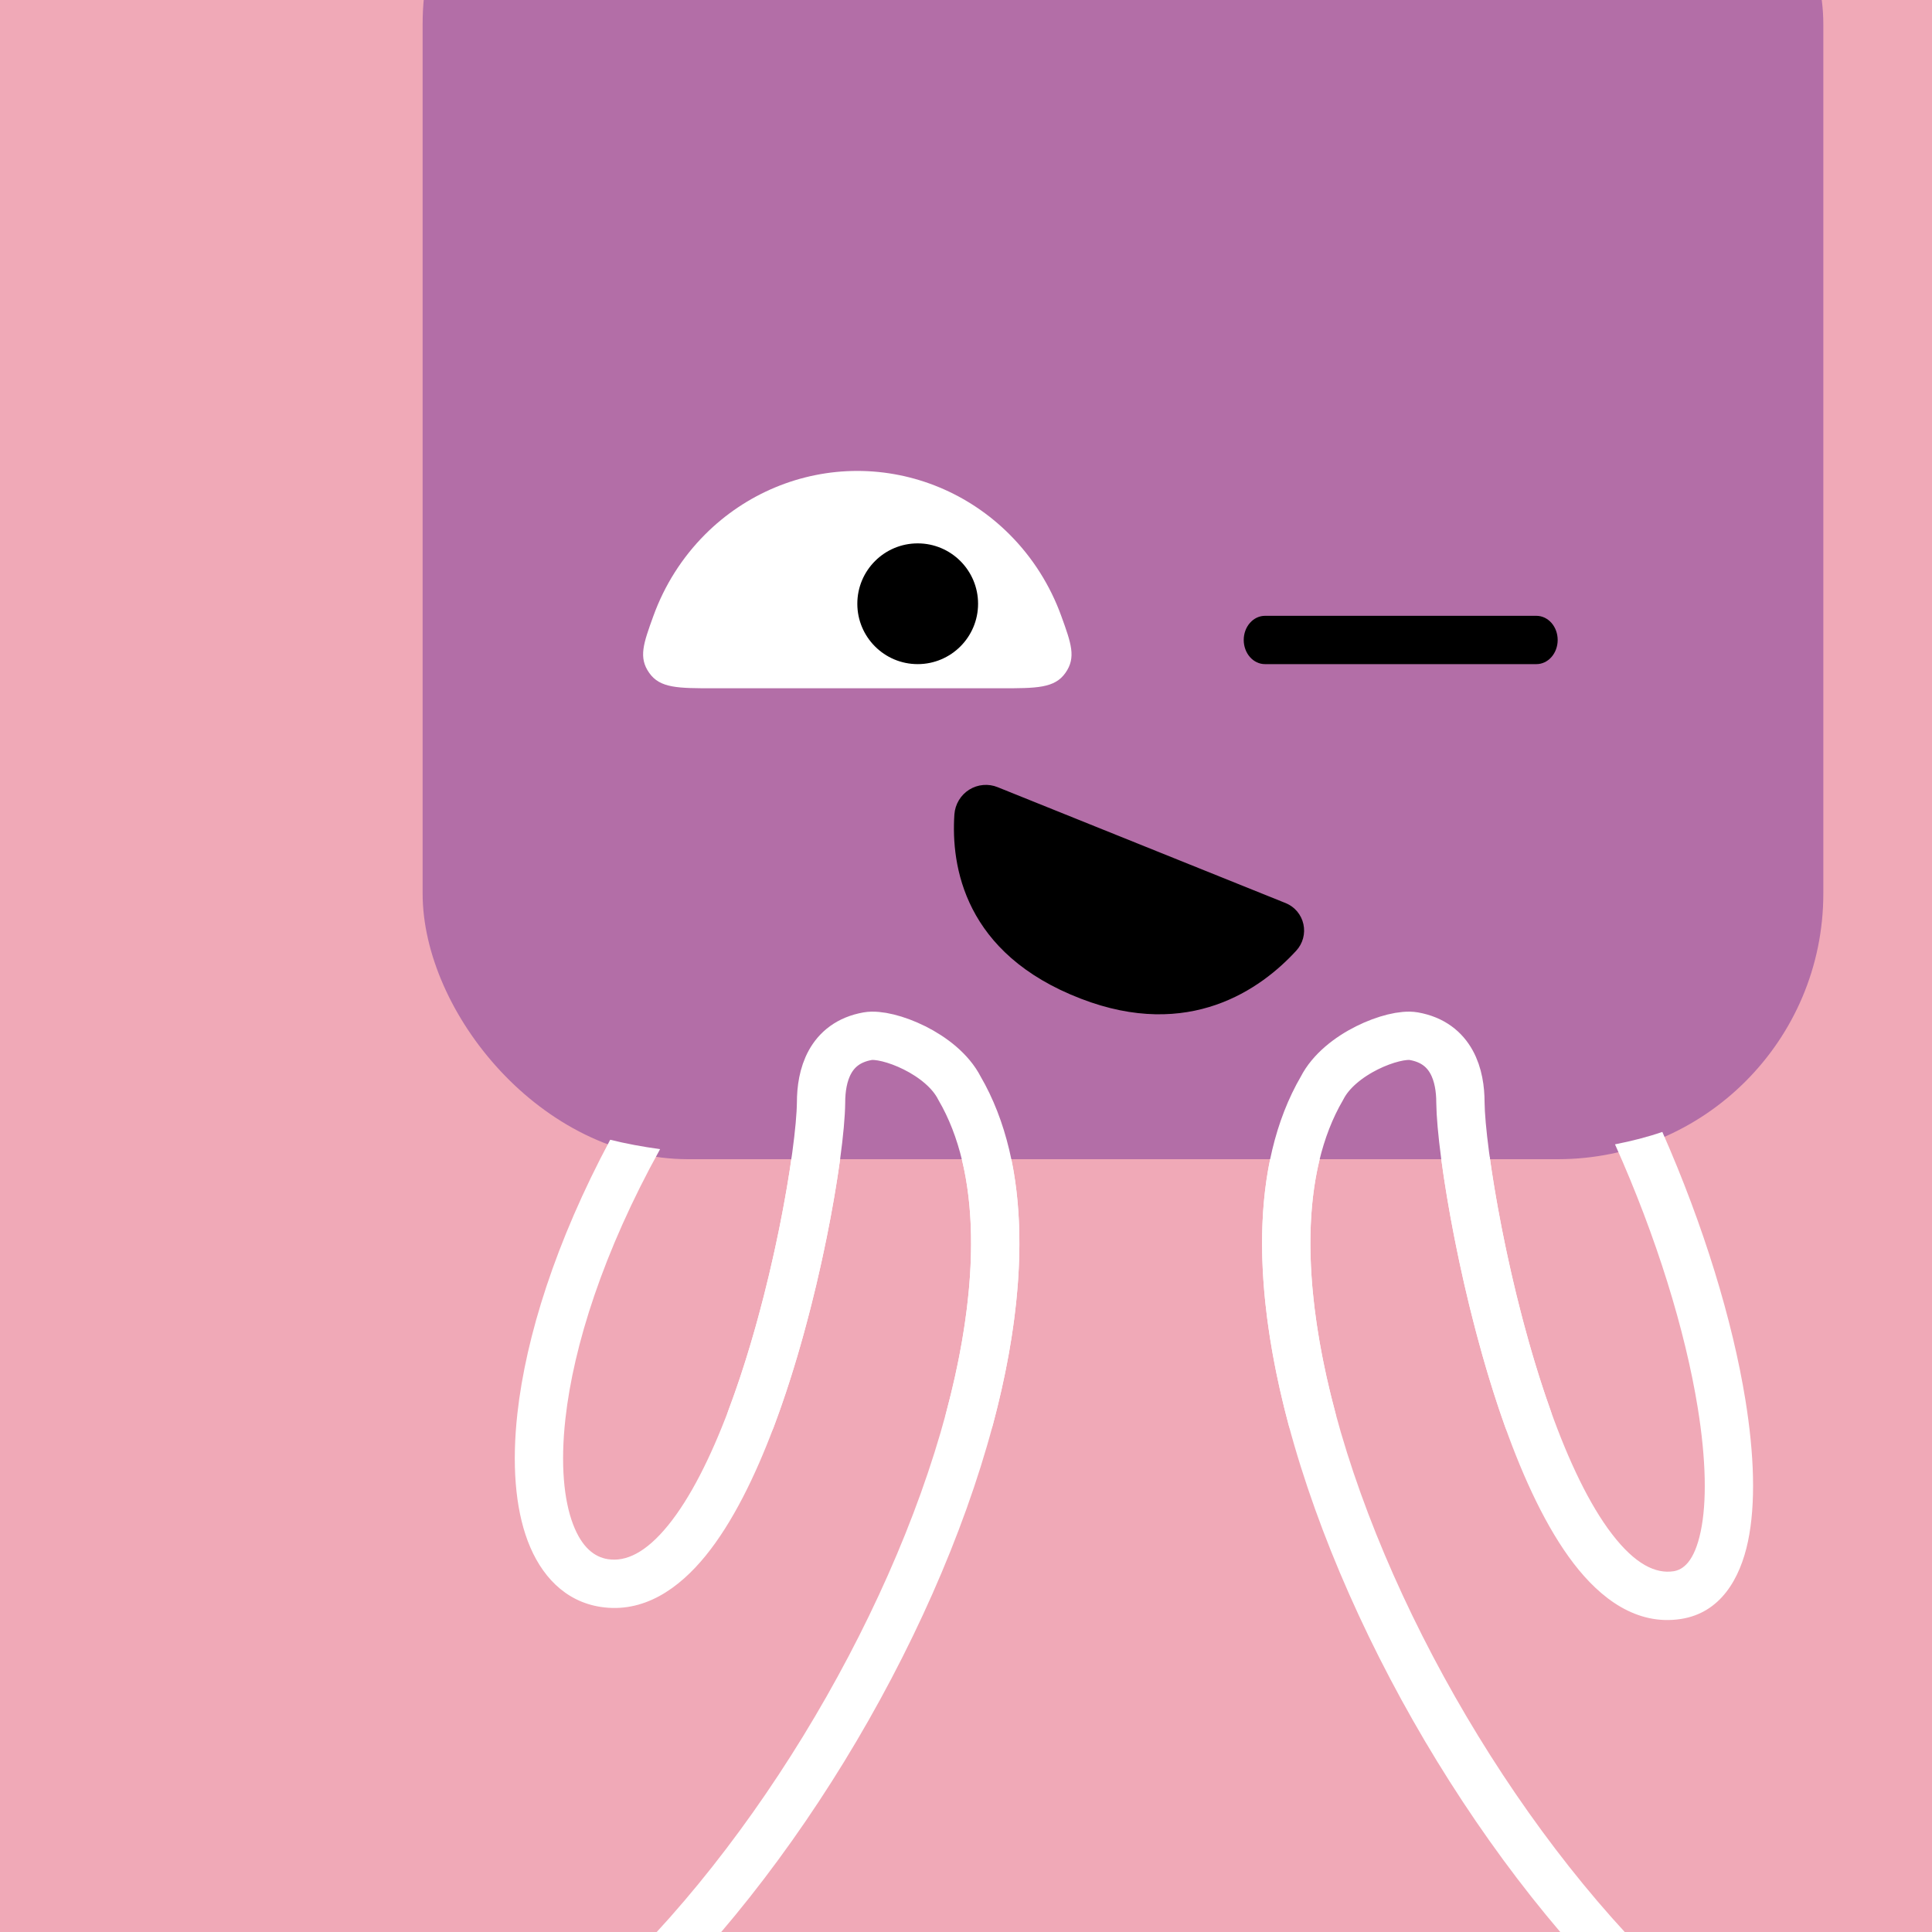
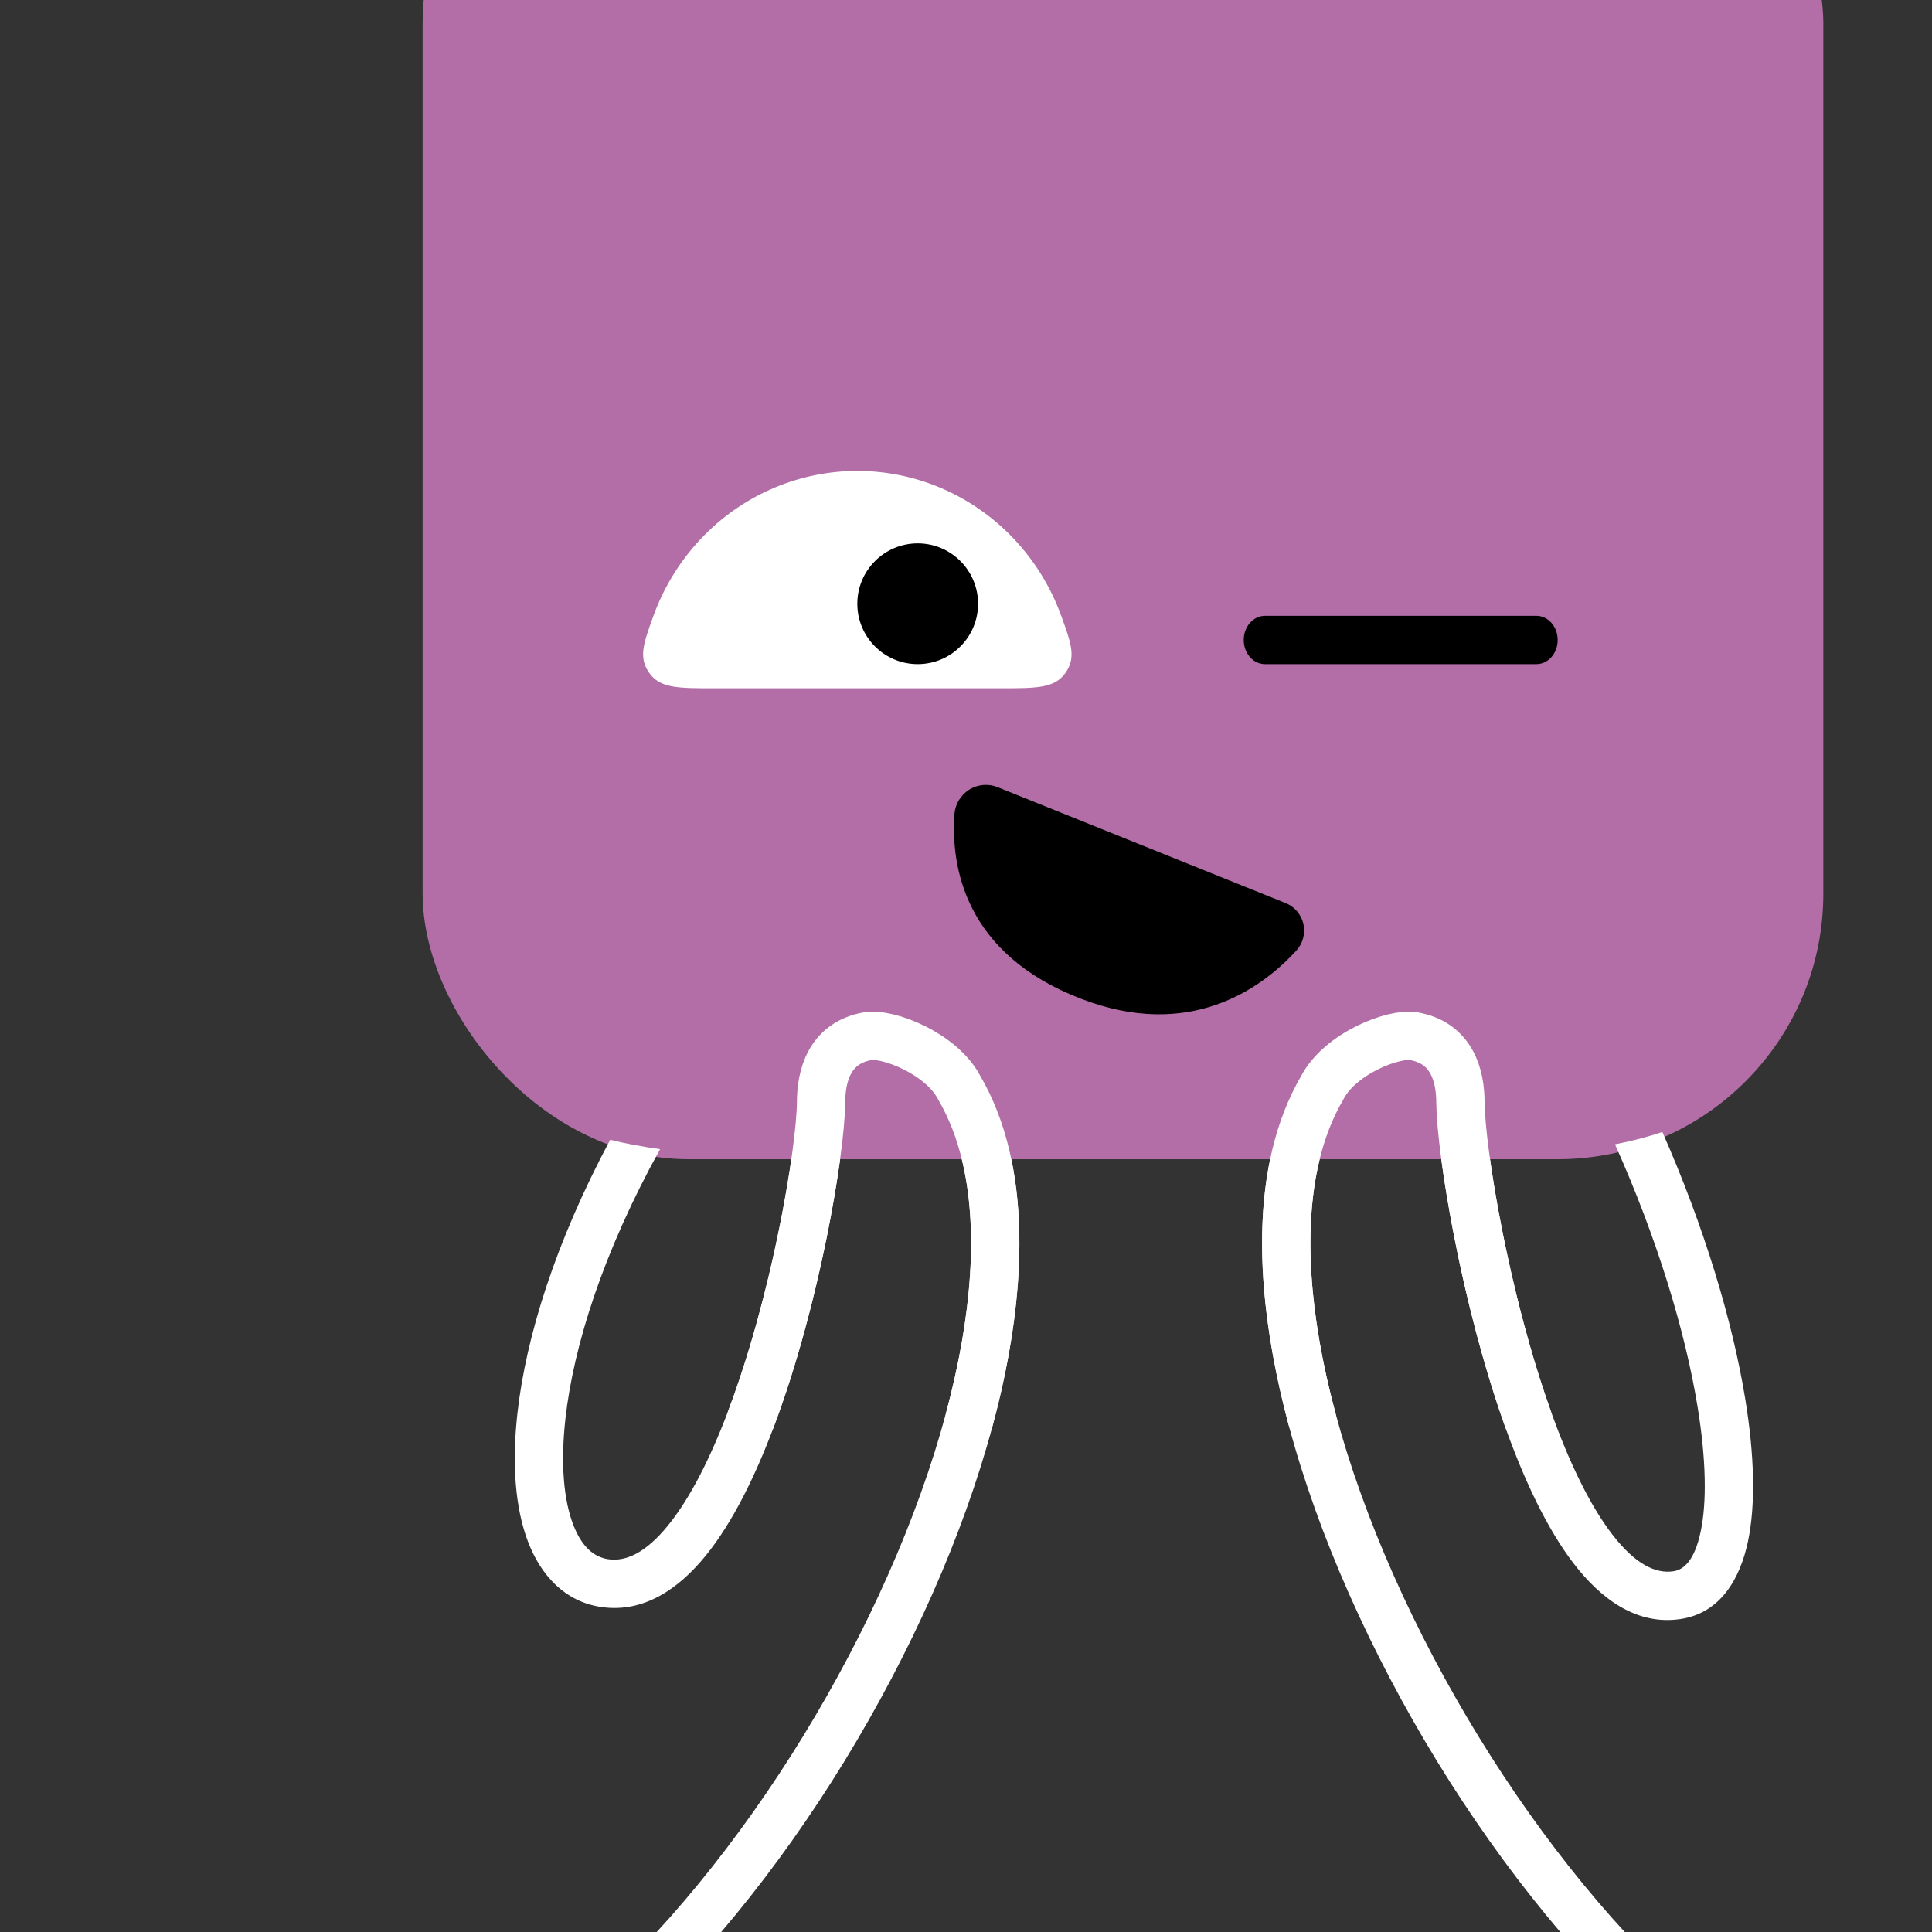
<svg xmlns="http://www.w3.org/2000/svg" width="48" height="48" viewBox="0 0 160 160" fill="none">
  <rect x="0" y="0" width="160" height="160" fill="#333333" stroke="none" />
  <g clip-path="url(#clip0_439_4288)">
-     <rect width="160" height="160" fill="#F0A9B7" />
    <rect x="35" y="-20" width="116" height="116" rx="22" fill="#B36EA7" />
  </g>
  <defs>
    <clipPath id="clip0_439_4288">
      <rect width="160" height="160" fill="white" />
    </clipPath>
  </defs>
  <path d="M89.51 82.707C98.492 86.177 104.434 81.912 107.349 78.732C107.617 78.442 107.811 78.09 107.915 77.707C108.018 77.325 108.028 76.922 107.943 76.535C107.858 76.148 107.681 75.787 107.427 75.484C107.173 75.181 106.85 74.945 106.486 74.796L82.629 65.194C82.248 65.037 81.835 64.974 81.425 65.01C81.014 65.045 80.618 65.177 80.268 65.396C79.918 65.615 79.625 65.914 79.411 66.269C79.197 66.624 79.07 67.025 79.039 67.439C78.751 71.704 79.84 78.985 89.51 82.707Z" fill="black" />
  <path d="M71 39C75.712 39.002 80.235 40.888 83.6 44.253C85.519 46.172 86.974 48.484 87.888 51.008C88.718 53.3 89.132 54.445 88.237 55.723C87.341 57 85.853 57 82.879 57H59.121C56.147 57 54.659 57 53.763 55.723C52.867 54.445 53.282 53.3 54.112 51.008C55.026 48.484 56.481 46.172 58.4 44.253C61.765 40.888 66.288 39.002 71 39Z" fill="white" />
  <path d="M76 55C78.761 55 81 52.761 81 50C81 47.239 78.761 45 76 45C73.239 45 71 47.239 71 50C71 52.761 73.239 55 76 55Z" fill="black" />
  <path d="M127.242 55H104.758C104.292 55 103.845 54.789 103.515 54.414C103.185 54.039 103 53.53 103 53C103 52.469 103.185 51.961 103.515 51.586C103.845 51.211 104.292 51 104.758 51H127.242C127.708 51 128.155 51.211 128.485 51.586C128.815 51.961 129 52.469 129 53C129 53.53 128.815 54.039 128.485 54.414C128.155 54.789 127.708 55 127.242 55Z" fill="black" />
  <g clip-path="url(#clip0_439_7157)">
    <path fill-rule="evenodd" clip-rule="evenodd" d="M50.535 94.389C46.014 102.844 43.558 110.694 42.85 117.046C42.389 121.187 42.655 124.838 43.709 127.629C44.778 130.46 46.771 132.62 49.739 133.077C53.304 133.626 56.227 131.558 58.435 128.843C60.666 126.097 62.535 122.27 64.067 118.205C66.903 110.685 68.789 101.786 69.578 95.971C68.177 95.957 66.835 95.937 65.55 95.906C64.773 101.357 62.997 109.705 60.325 116.794C58.851 120.703 57.164 124.065 55.331 126.32C53.473 128.605 51.824 129.351 50.347 129.124C49.237 128.953 48.186 128.162 47.451 126.216C46.701 124.23 46.404 121.278 46.826 117.489C47.498 111.462 49.95 103.685 54.665 95.168C53.182 94.963 51.81 94.707 50.535 94.389ZM83.754 96H79.652C81.038 101.637 80.518 108.908 78.356 116.983C73.656 134.533 61.563 154.507 48.099 166.132C47.263 166.854 47.17 168.117 47.892 168.953C48.613 169.789 49.876 169.881 50.712 169.16C64.828 156.974 77.328 136.285 82.22 118.017C84.33 110.135 85.094 102.44 83.754 96ZM133.747 94.769C135.161 94.493 136.463 94.155 137.668 93.741C141.109 101.542 143.48 109.357 144.545 115.924C145.278 120.443 145.418 124.53 144.758 127.661C144.109 130.737 142.488 133.572 139.203 134.077C135.524 134.643 132.546 132.373 130.331 129.489C128.076 126.553 126.191 122.476 124.653 118.173C121.927 110.547 120.113 101.688 119.352 95.93C120.755 95.903 122.094 95.865 123.371 95.813C124.117 101.222 125.832 109.586 128.42 116.827C129.905 120.983 131.622 124.604 133.503 127.052C135.423 129.551 137.115 130.351 138.595 130.124C139.388 130.002 140.319 129.323 140.844 126.835C141.358 124.401 141.295 120.873 140.596 116.564C139.565 110.202 137.205 102.483 133.747 94.769ZM105.188 96C103.848 102.44 104.612 110.135 106.722 118.017C111.614 136.285 124.114 156.974 138.23 169.16C139.066 169.881 140.329 169.789 141.05 168.953C141.772 168.117 141.68 166.854 140.844 166.132C127.379 154.507 115.286 134.533 110.586 116.983C108.424 108.908 107.904 101.637 109.29 96C108.541 96 107.778 96 107 96H105.188Z" fill="white" />
    <path d="M108.654 117.5C105.76 106.693 105.598 96.768 109.487 90.11C110.947 87.246 115.424 85.52 117.079 85.812C120.262 86.374 120.946 89.11 120.946 91.308C120.99 95.288 122.95 107.467 126.536 117.5M80.287 117.5C83.181 106.693 83.344 96.768 79.455 90.11C77.995 87.246 73.517 85.52 71.862 85.812C68.68 86.374 67.996 89.11 67.996 91.308C67.951 95.365 65.915 107.635 62.196 117.5" stroke="white" stroke-width="4" stroke-miterlimit="10" stroke-linecap="round" stroke-linejoin="round" />
  </g>
  <defs>
    <clipPath id="clip0_439_7157">
      <rect width="160" height="160" fill="white" />
    </clipPath>
  </defs>
</svg>